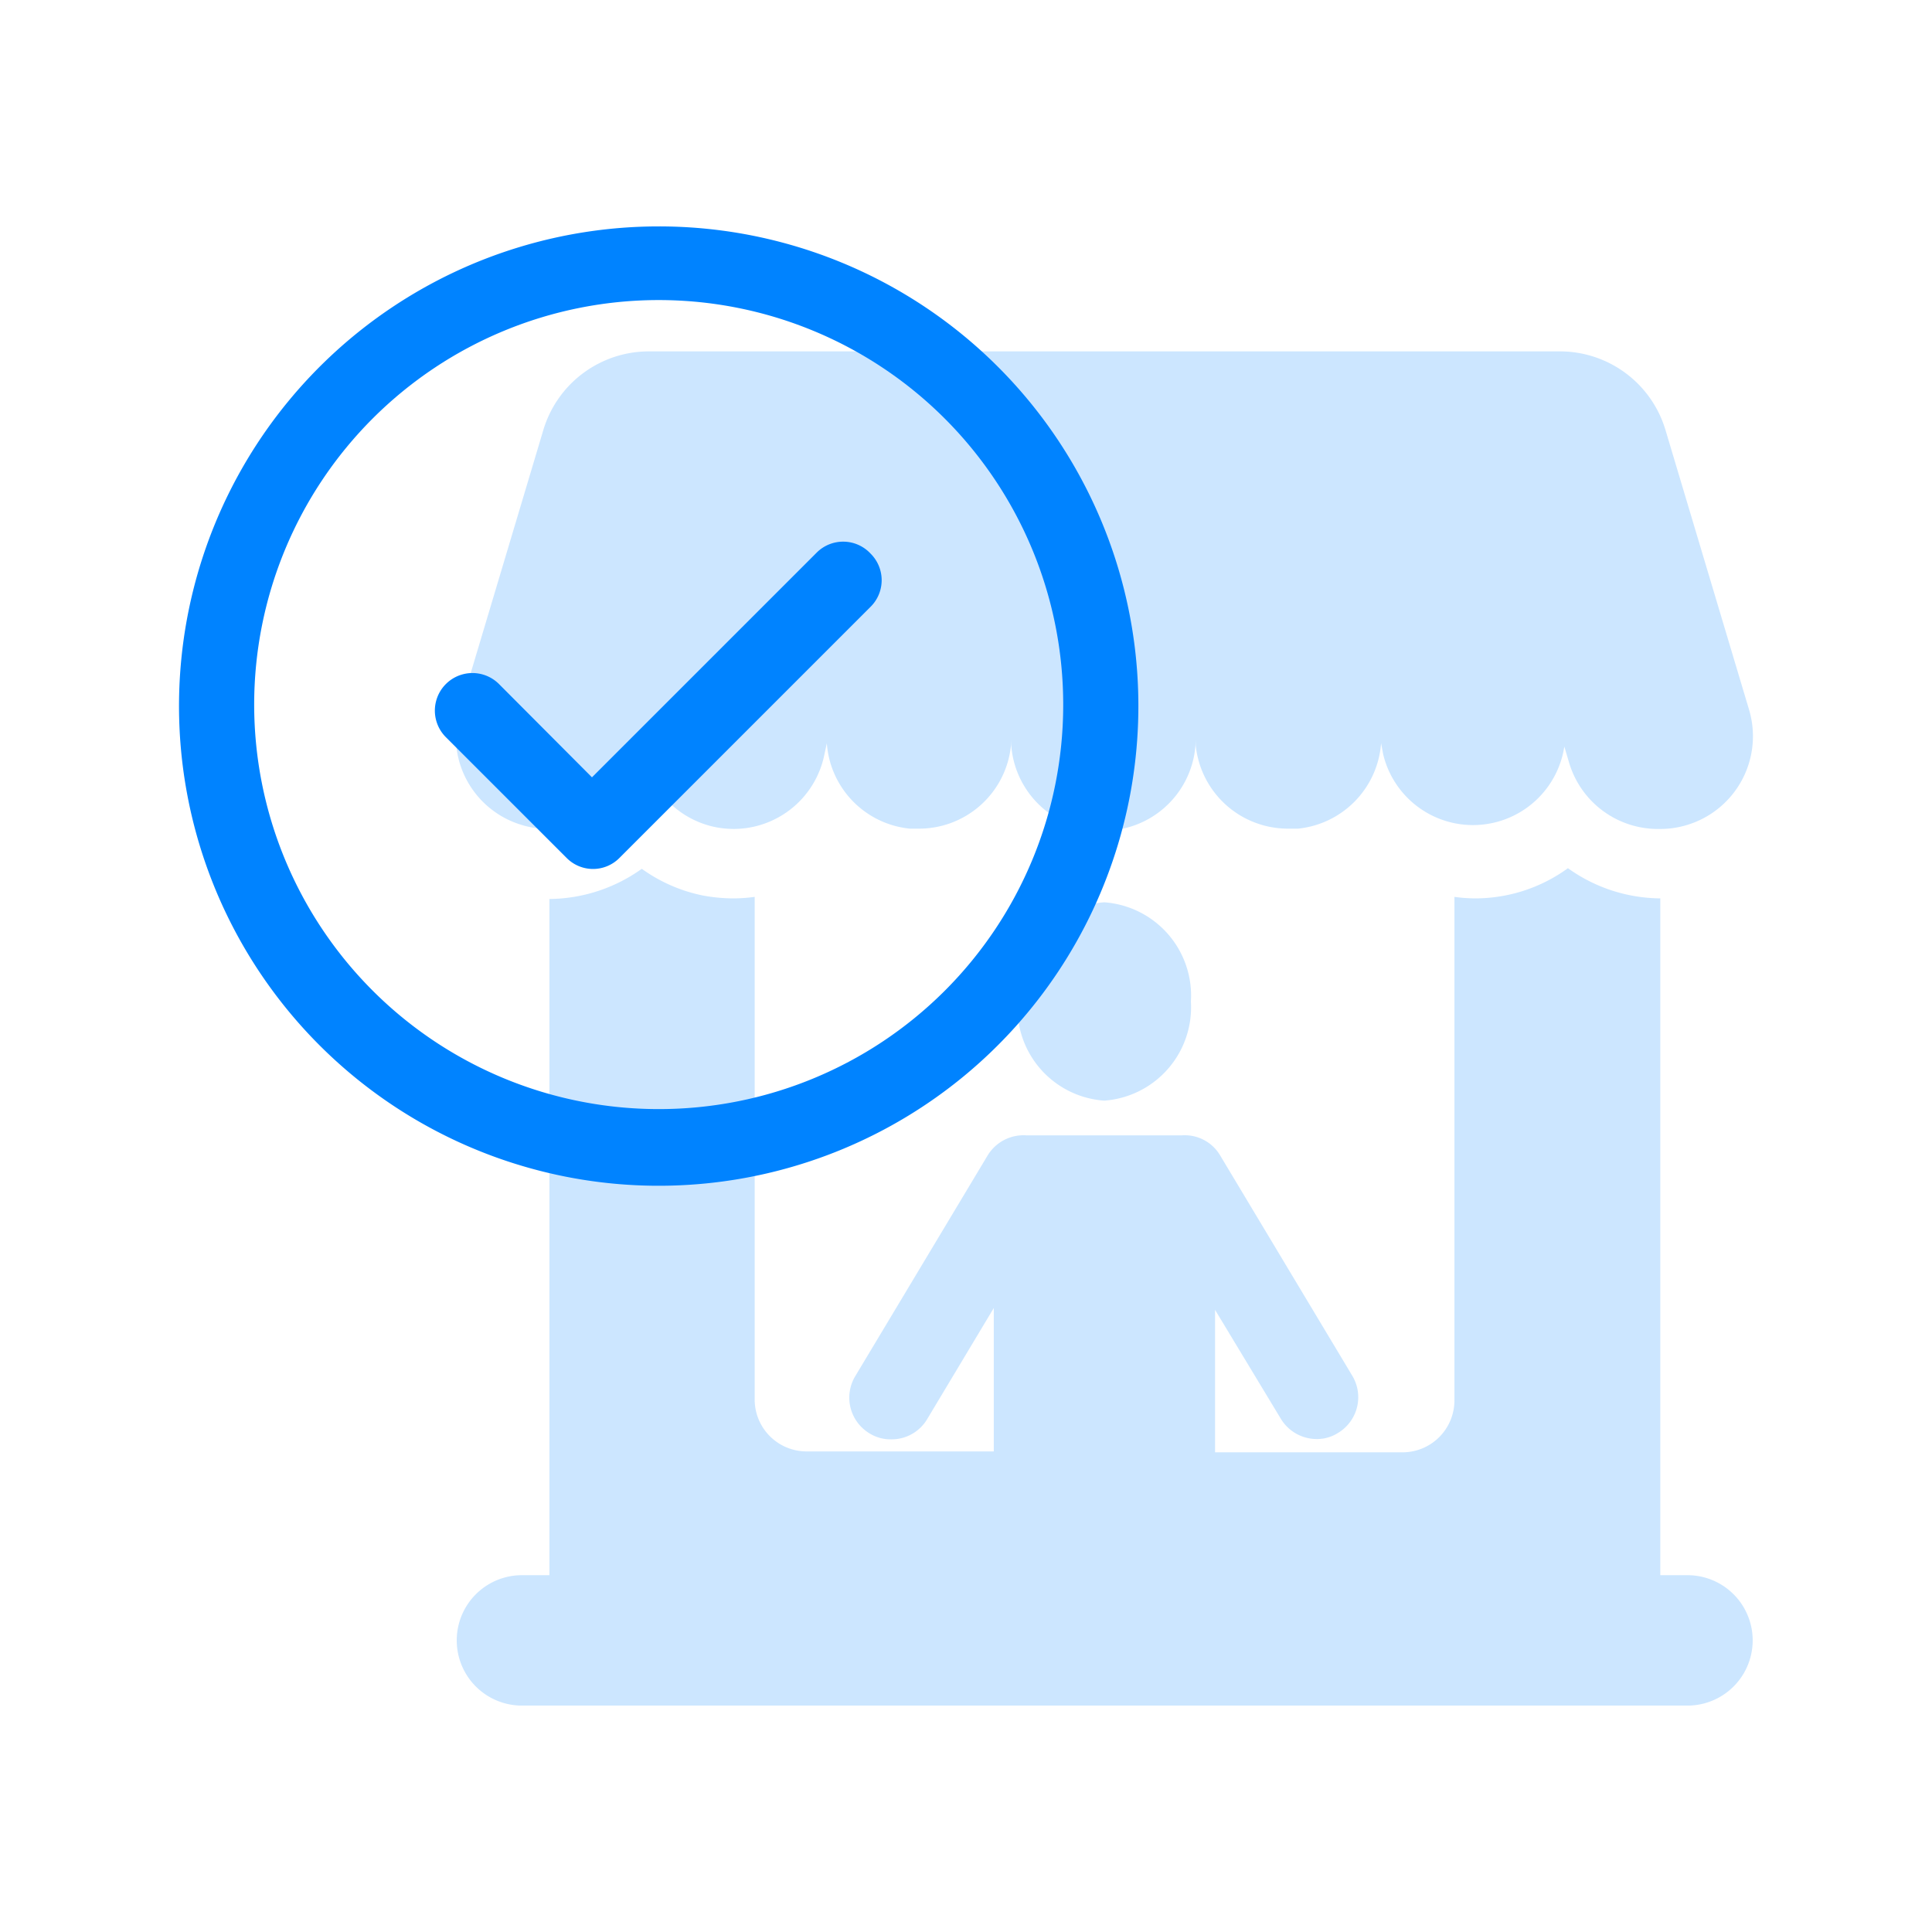
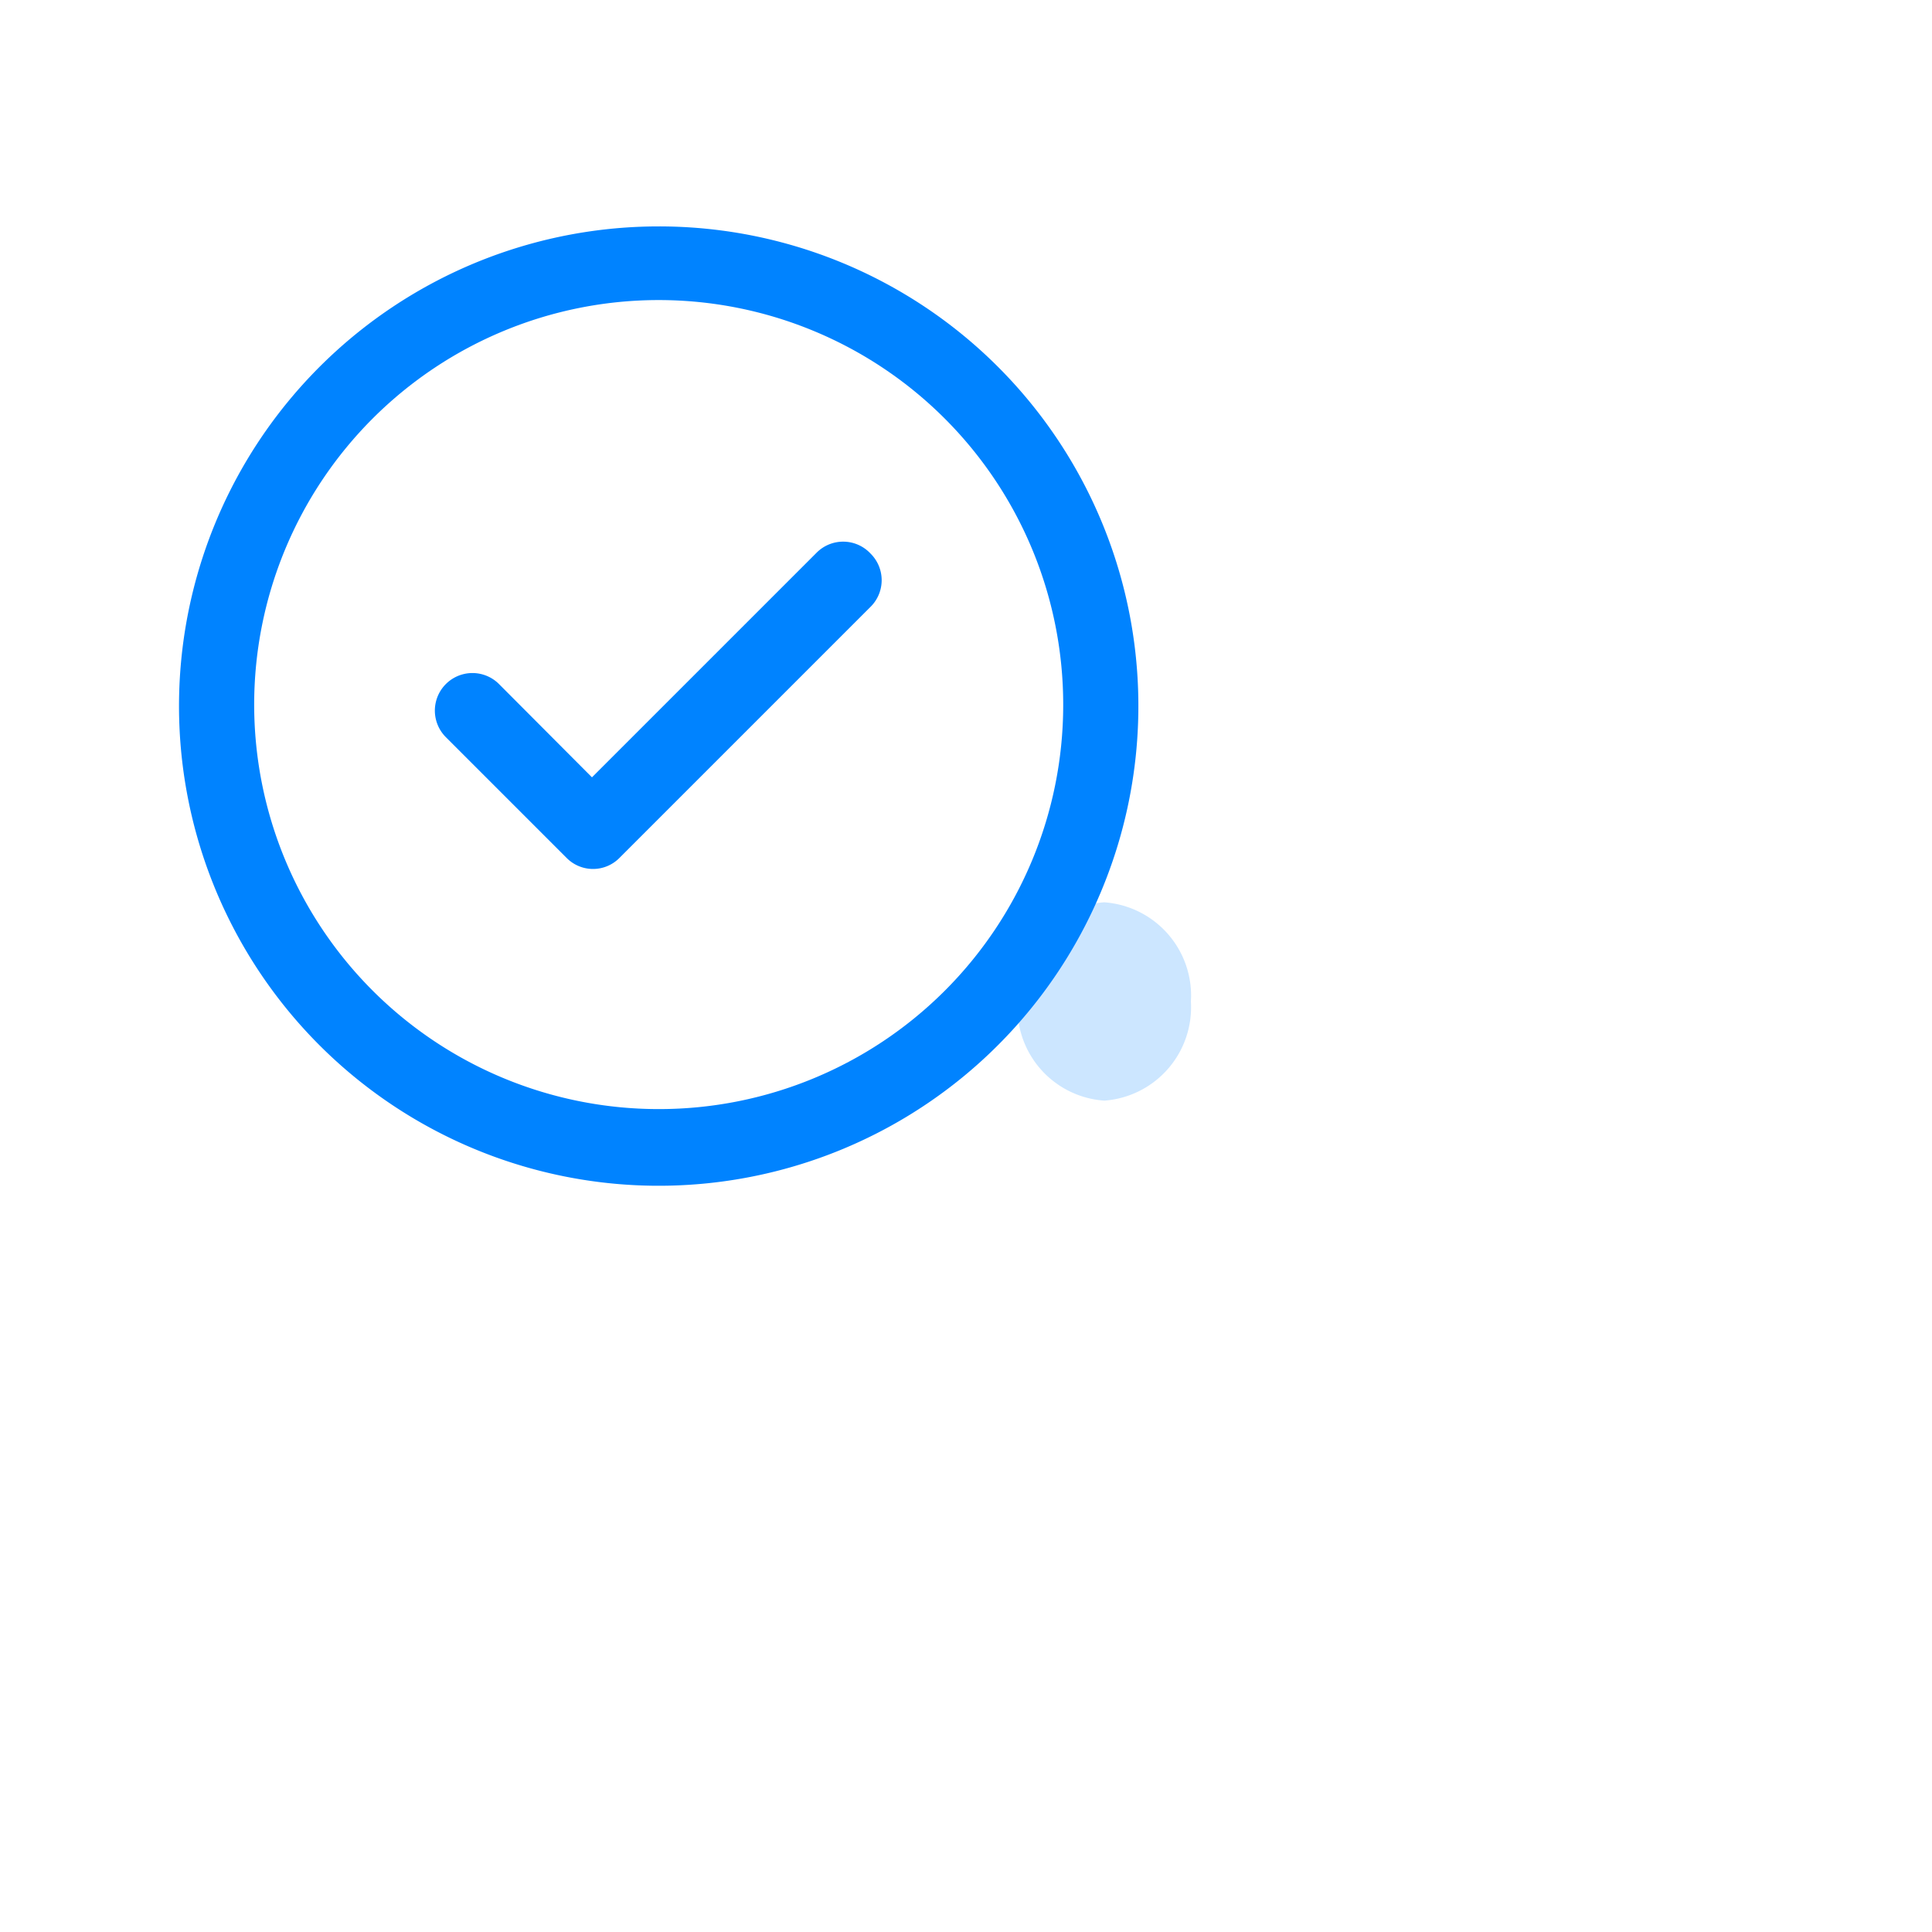
<svg xmlns="http://www.w3.org/2000/svg" viewBox="0 0 64 64">
  <defs>
    <style>.cls-1{fill:none;}.cls-2{opacity:0.2;}.cls-3{fill:#0083ff;}</style>
  </defs>
  <g id="Layer_2" data-name="Layer 2">
    <g id="Layer_1-2" data-name="Layer 1">
      <g id="Customized_Seller_Store" data-name="Customized Seller Store">
        <rect class="cls-1" width="64" height="64" />
        <g class="cls-2">
-           <path class="cls-3" d="M55.9,52.18H55V29.76h0a5.31,5.31,0,0,1-3.06-1,5.23,5.23,0,0,1-3.08,1,5.06,5.06,0,0,1-.68-.05V46.39a1.72,1.72,0,0,1-1.73,1.72H40.25V43.39L42.43,47a1.39,1.39,0,0,0,1.19.67,1.29,1.29,0,0,0,.7-.2,1.38,1.38,0,0,0,.48-1.89l-4.39-7.32a1.36,1.36,0,0,0-1.26-.65H34a1.39,1.39,0,0,0-1.28.66l-4.39,7.32a1.38,1.38,0,0,0,.47,1.89,1.32,1.32,0,0,0,.71.2A1.37,1.37,0,0,0,30.72,47l2.2-3.67v4.75H26.71A1.72,1.72,0,0,1,25,46.39V29.71a5.19,5.19,0,0,1-.68.05,5.51,5.51,0,0,1-1.06-.1,5.25,5.25,0,0,1-2-.88,5.33,5.33,0,0,1-3.06,1h0V52.18h-.91a2.16,2.16,0,0,0,0,4.32H55.9a2.16,2.16,0,1,0,0-4.32Z" />
          <path class="cls-3" d="M36.58,29.89a3.1,3.1,0,0,0-2.87,3.29,3.09,3.09,0,0,0,2.87,3.28,3.1,3.1,0,0,0,2.87-3.28A3.1,3.1,0,0,0,36.58,29.89Z" />
-           <path class="cls-3" d="M17.29,27.33a3,3,0,0,0,.88.13,3.07,3.07,0,0,0,2.94-2.19l.16-.54A3.06,3.06,0,0,0,23.7,27.4a3.23,3.23,0,0,0,.61.06,3.07,3.07,0,0,0,3-2.47l.08-.37a3.06,3.06,0,0,0,2.75,2.83h.3a3.06,3.06,0,0,0,3.05-2.76l0-.23a3.06,3.06,0,0,0,6.12,0l0,.23a3.07,3.07,0,0,0,3.05,2.76H43a3.07,3.07,0,0,0,2.75-2.83l.07.37a3.06,3.06,0,0,0,6-.26l.16.54A3.07,3.07,0,0,0,55,27.46a3,3,0,0,0,.88-.13,3.07,3.07,0,0,0,2.06-3.82l-2.77-9.27a3.65,3.65,0,0,0-3.5-2.6H21.49A3.65,3.65,0,0,0,18,14.24l-2.77,9.27A3.06,3.06,0,0,0,17.29,27.33Z" />
        </g>
        <path class="cls-3" d="M28.84,18.34a1.24,1.24,0,0,1,0,1.76l-8.32,8.32a1.23,1.23,0,0,1-1.75,0l-4-4a1.24,1.24,0,1,1,1.76-1.76l3.08,3.09,7.45-7.45A1.24,1.24,0,0,1,28.84,18.34Zm8.87,5A15.89,15.89,0,1,1,21.82,7.5,15.88,15.88,0,0,1,37.71,23.38Zm-2.49,0a13.4,13.4,0,1,0-13.4,13.4A13.39,13.39,0,0,0,35.22,23.38Z" />
      </g>
    </g>
  </g>
</svg>